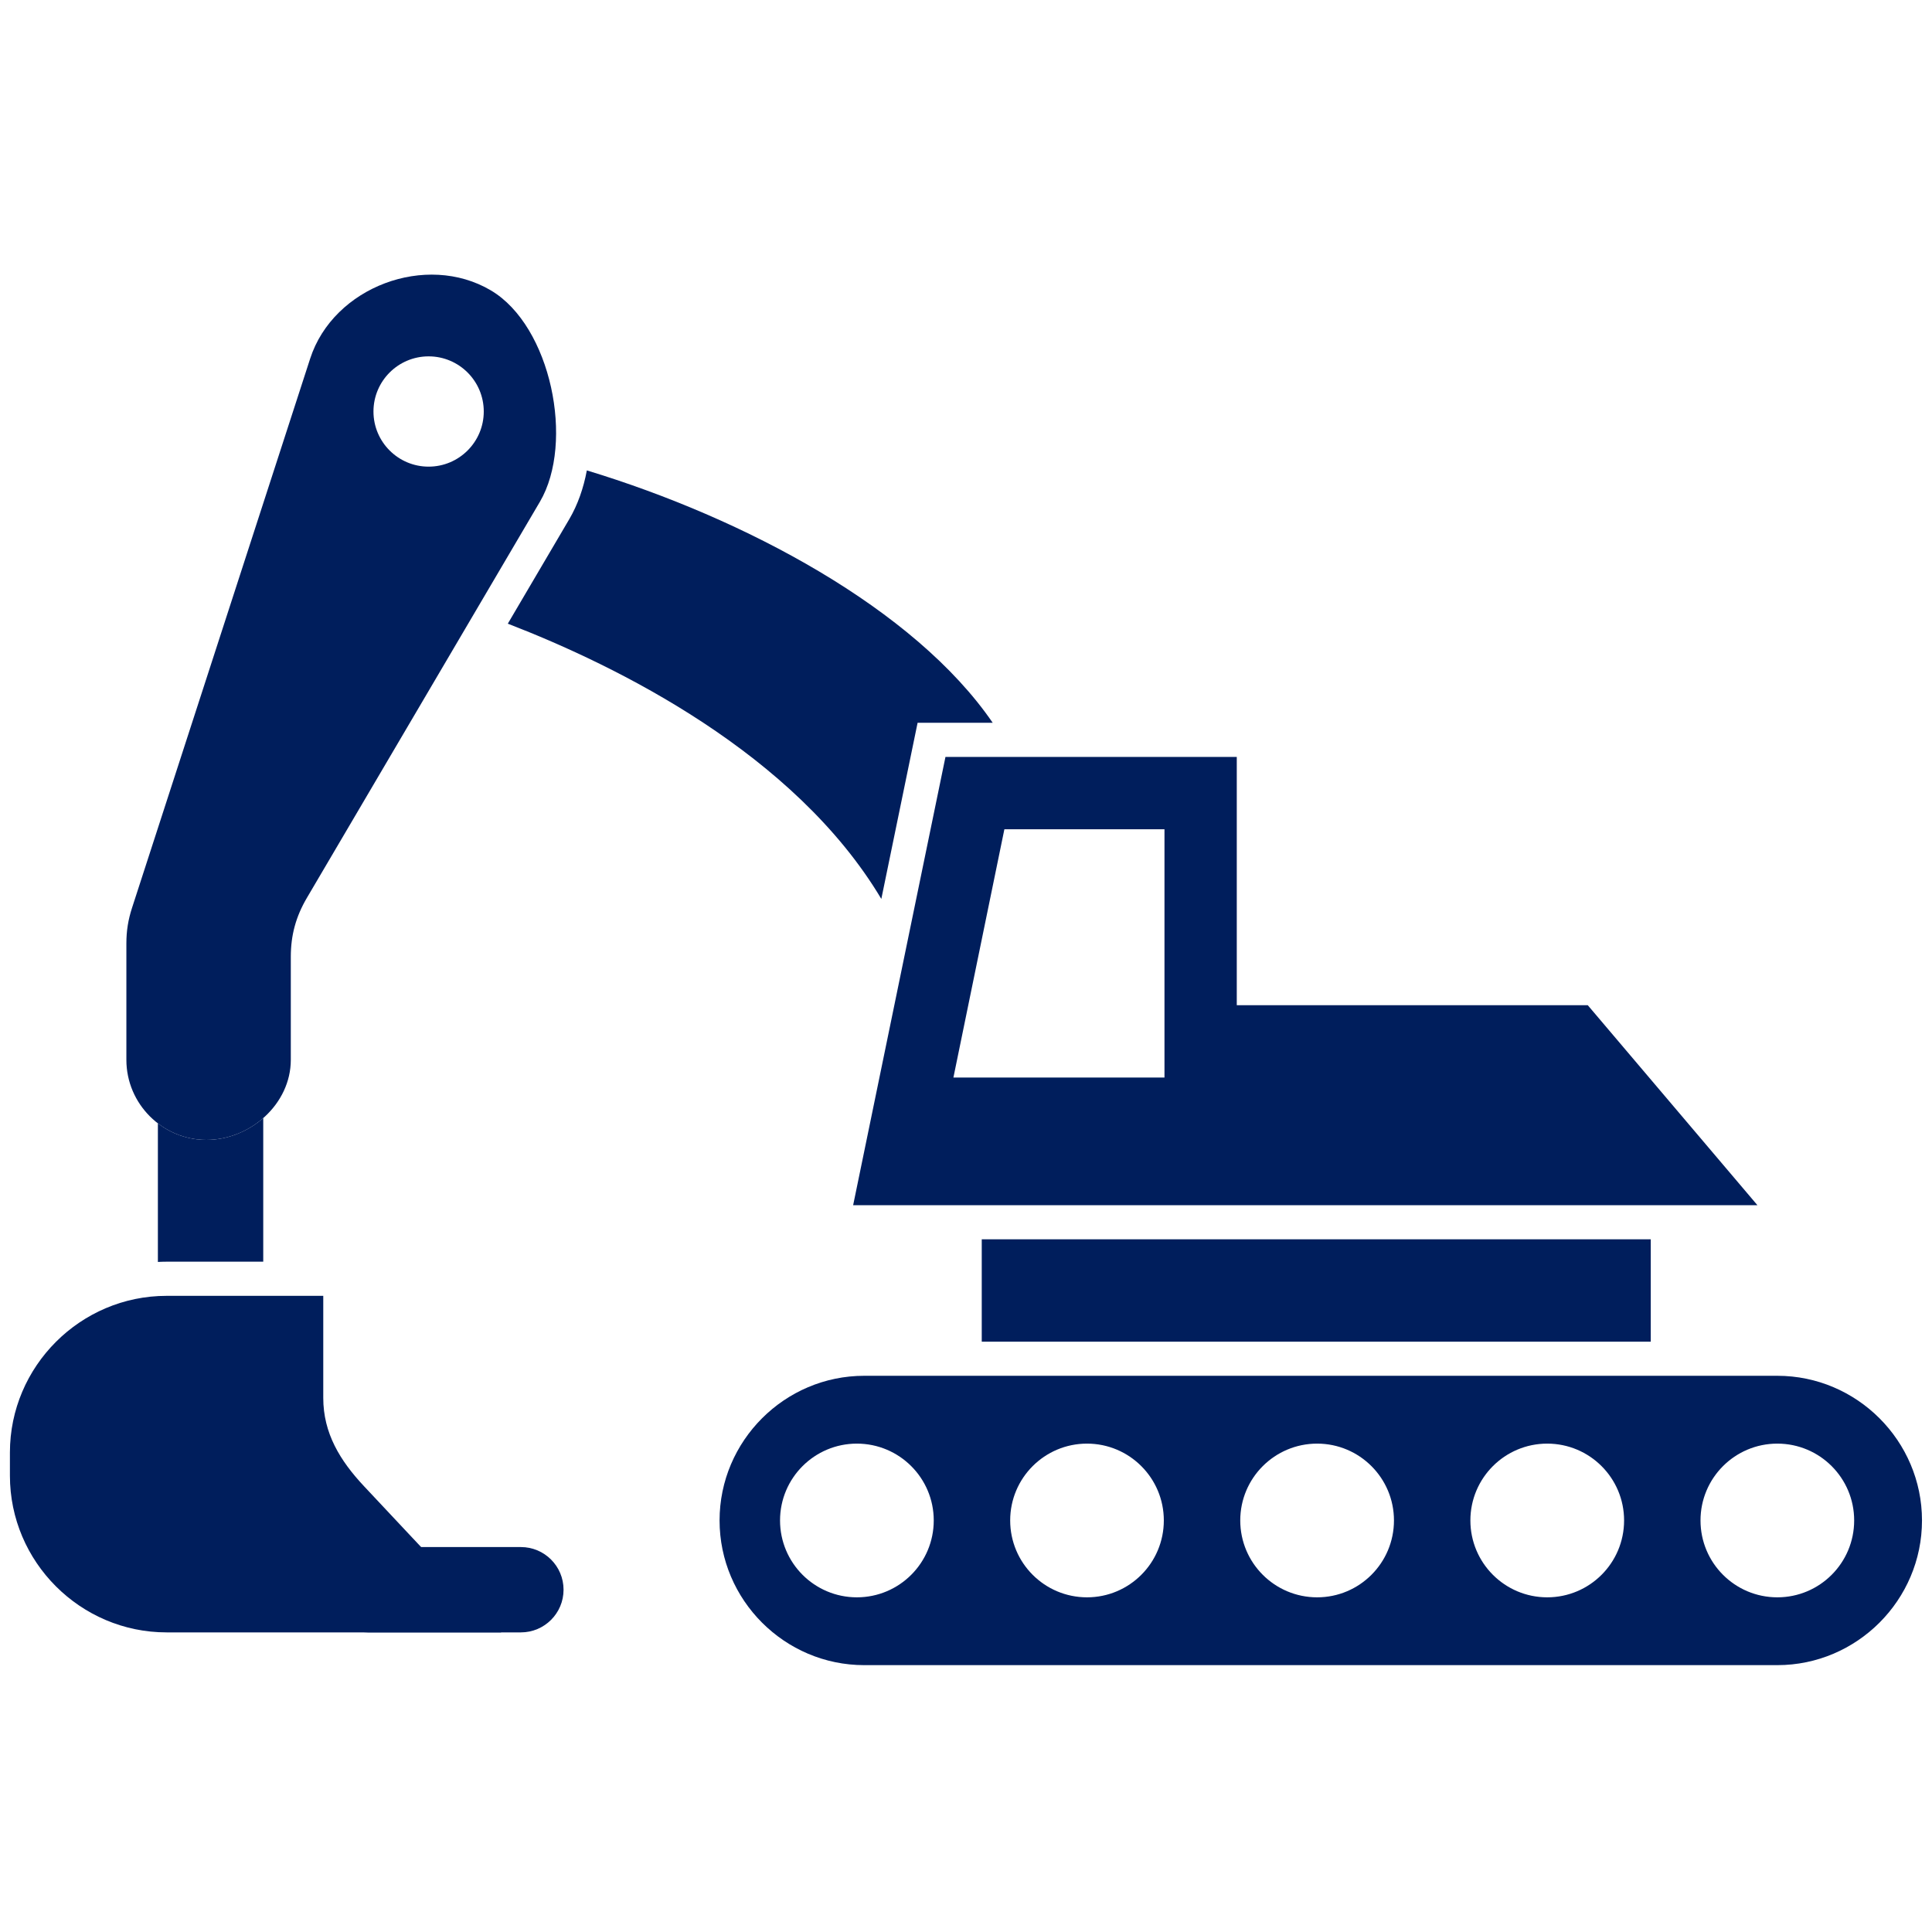
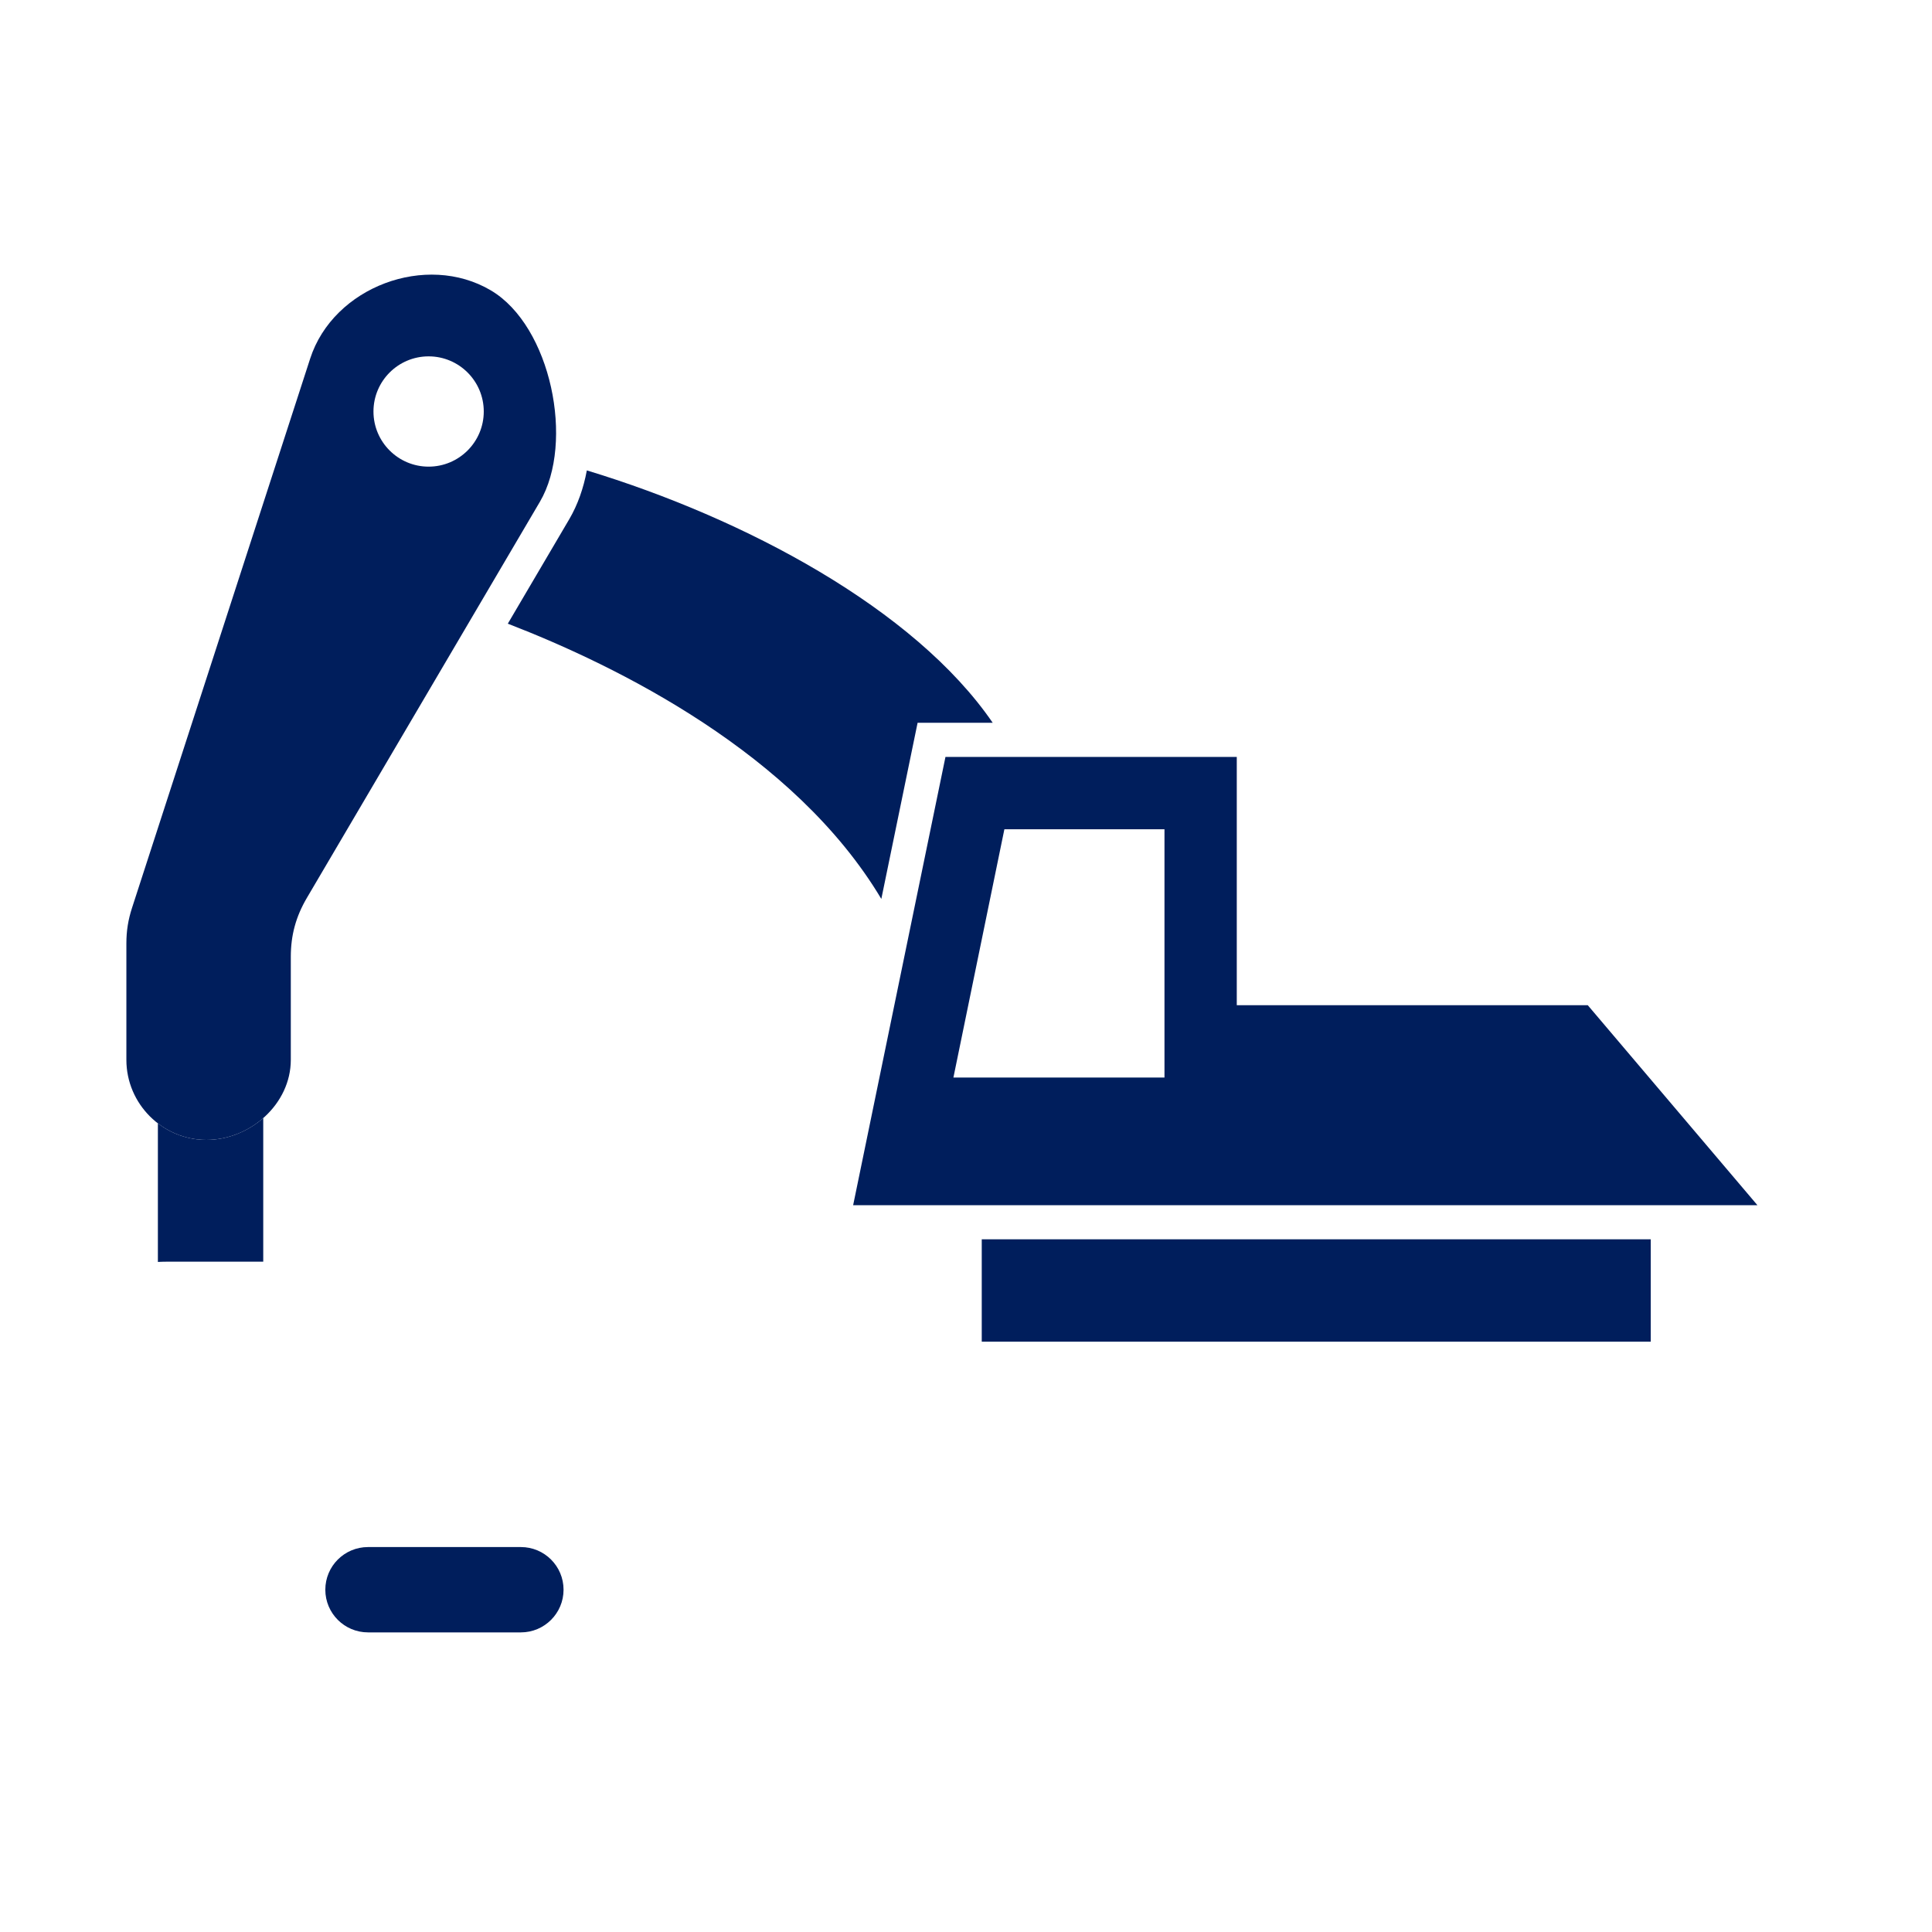
<svg xmlns="http://www.w3.org/2000/svg" width="200" viewBox="0 0 150 150" height="200" preserveAspectRatio="xMidYMid meet">
  <defs>
    <clipPath id="1515d429d5">
-       <path d="M 55 106 L 149.27 106 L 149.27 129.469 L 55 129.469 Z M 55 106 " clip-rule="nonzero" />
-     </clipPath>
+       </clipPath>
    <clipPath id="65c7e0f472">
-       <path d="M 0.77 100 L 39 100 L 39 127 L 0.77 127 Z M 0.77 100 " clip-rule="nonzero" />
+       <path d="M 0.77 100 L 39 100 L 39 127 Z M 0.77 100 " clip-rule="nonzero" />
    </clipPath>
  </defs>
  <path fill="#001e5c" d="M 96.023 78.043 L 96.023 58.766 L 73.406 58.766 L 66.238 93.57 L 136.445 93.57 L 123.273 78.043 Z M 90.41 83.66 L 90.41 64.383 L 77.98 64.383 L 74.023 83.66 Z M 90.41 83.66 " fill-opacity="1" fill-rule="evenodd" />
  <g clip-path="url(#1515d429d5)">
-     <path fill="#001e5c" d="M 67.098 106.816 L 137.992 106.816 C 144.168 106.816 149.223 111.871 149.223 118.047 C 149.223 124.227 144.168 129.281 137.992 129.281 L 67.098 129.281 C 60.918 129.281 55.867 124.227 55.867 118.047 C 55.867 111.871 60.918 106.816 67.098 106.816 Z M 137.992 112.082 C 141.289 112.082 143.957 114.754 143.957 118.047 C 143.957 121.344 141.289 124.016 137.992 124.016 C 134.695 124.016 132.027 121.344 132.027 118.047 C 132.027 114.754 134.695 112.082 137.992 112.082 Z M 120.125 112.082 C 123.422 112.082 126.094 114.754 126.094 118.047 C 126.094 121.344 123.422 124.016 120.125 124.016 C 116.832 124.016 114.16 121.344 114.16 118.047 C 114.16 114.754 116.832 112.082 120.125 112.082 Z M 102.262 112.082 C 105.555 112.082 108.227 114.754 108.227 118.047 C 108.227 121.344 105.555 124.016 102.262 124.016 C 98.965 124.016 96.293 121.344 96.293 118.047 C 96.293 114.754 98.965 112.082 102.262 112.082 Z M 84.395 112.082 C 87.688 112.082 90.359 114.754 90.359 118.047 C 90.359 121.344 87.688 124.016 84.395 124.016 C 81.098 124.016 78.43 121.344 78.43 118.047 C 78.43 114.754 81.098 112.082 84.395 112.082 Z M 66.527 112.082 C 69.824 112.082 72.496 114.754 72.496 118.047 C 72.496 121.344 69.824 124.016 66.527 124.016 C 63.234 124.016 60.562 121.344 60.562 118.047 C 60.562 114.754 63.234 112.082 66.527 112.082 Z M 66.527 112.082 " fill-opacity="1" fill-rule="evenodd" />
-   </g>
+     </g>
  <path fill="#001e5c" d="M 38.113 22.547 C 42.789 25.316 44.621 34.359 41.918 38.957 L 23.824 69.715 C 22.973 71.164 22.578 72.605 22.578 74.285 L 22.578 82.285 C 22.578 85.703 19.445 88.5 16.027 88.5 C 12.609 88.5 9.812 85.703 9.812 82.285 L 9.812 73.254 C 9.812 72.266 9.949 71.418 10.254 70.477 L 24.082 27.84 C 25.887 22.273 33.09 19.574 38.113 22.547 Z M 33.277 27.668 C 35.641 27.668 37.559 29.586 37.559 31.949 C 37.559 34.312 35.641 36.23 33.277 36.23 C 30.914 36.23 28.996 34.312 28.996 31.949 C 28.996 29.586 30.914 27.668 33.277 27.668 Z M 33.277 27.668 " fill-opacity="1" fill-rule="evenodd" />
  <g clip-path="url(#65c7e0f472)">
-     <path fill="#001e5c" d="M 12.934 126.738 C 6.242 126.738 0.77 121.266 0.77 114.574 L 0.77 112.773 C 0.77 106.082 6.242 100.609 12.934 100.609 L 25.098 100.609 L 25.098 108.535 C 25.098 111.273 26.398 113.402 28.27 115.398 L 38.91 126.738 Z M 12.934 126.738 " fill-opacity="1" fill-rule="evenodd" />
-   </g>
+     </g>
  <path fill="#001e5c" d="M 40.441 126.738 C 42.27 126.738 43.754 125.254 43.754 123.426 C 43.754 121.594 42.27 120.113 40.441 120.113 L 28.574 120.113 C 26.742 120.113 25.258 121.594 25.258 123.426 C 25.258 125.254 26.742 126.738 28.574 126.738 Z M 40.441 126.738 " fill-opacity="1" fill-rule="nonzero" />
  <path fill="#001e5c" d="M 12.258 87.215 L 12.258 97.977 C 12.48 97.965 12.707 97.957 12.934 97.957 L 20.438 97.957 L 20.438 86.805 C 19.242 87.855 17.668 88.5 16.027 88.5 C 14.613 88.5 13.305 88.02 12.258 87.215 Z M 12.258 87.215 " fill-opacity="1" fill-rule="evenodd" />
  <path fill="#001e5c" d="M 39.426 48.422 C 47.922 51.703 61.684 58.488 68.426 69.793 L 71.242 56.117 L 77.074 56.117 C 70.992 47.242 57.785 40.23 45.562 36.523 C 45.305 37.902 44.855 39.188 44.203 40.301 Z M 39.426 48.422 " fill-opacity="1" fill-rule="evenodd" />
  <path fill="#001e5c" d="M 76.223 96.219 L 128.164 96.219 L 128.164 104.168 L 76.223 104.168 Z M 76.223 96.219 " fill-opacity="1" fill-rule="evenodd" />
</svg>